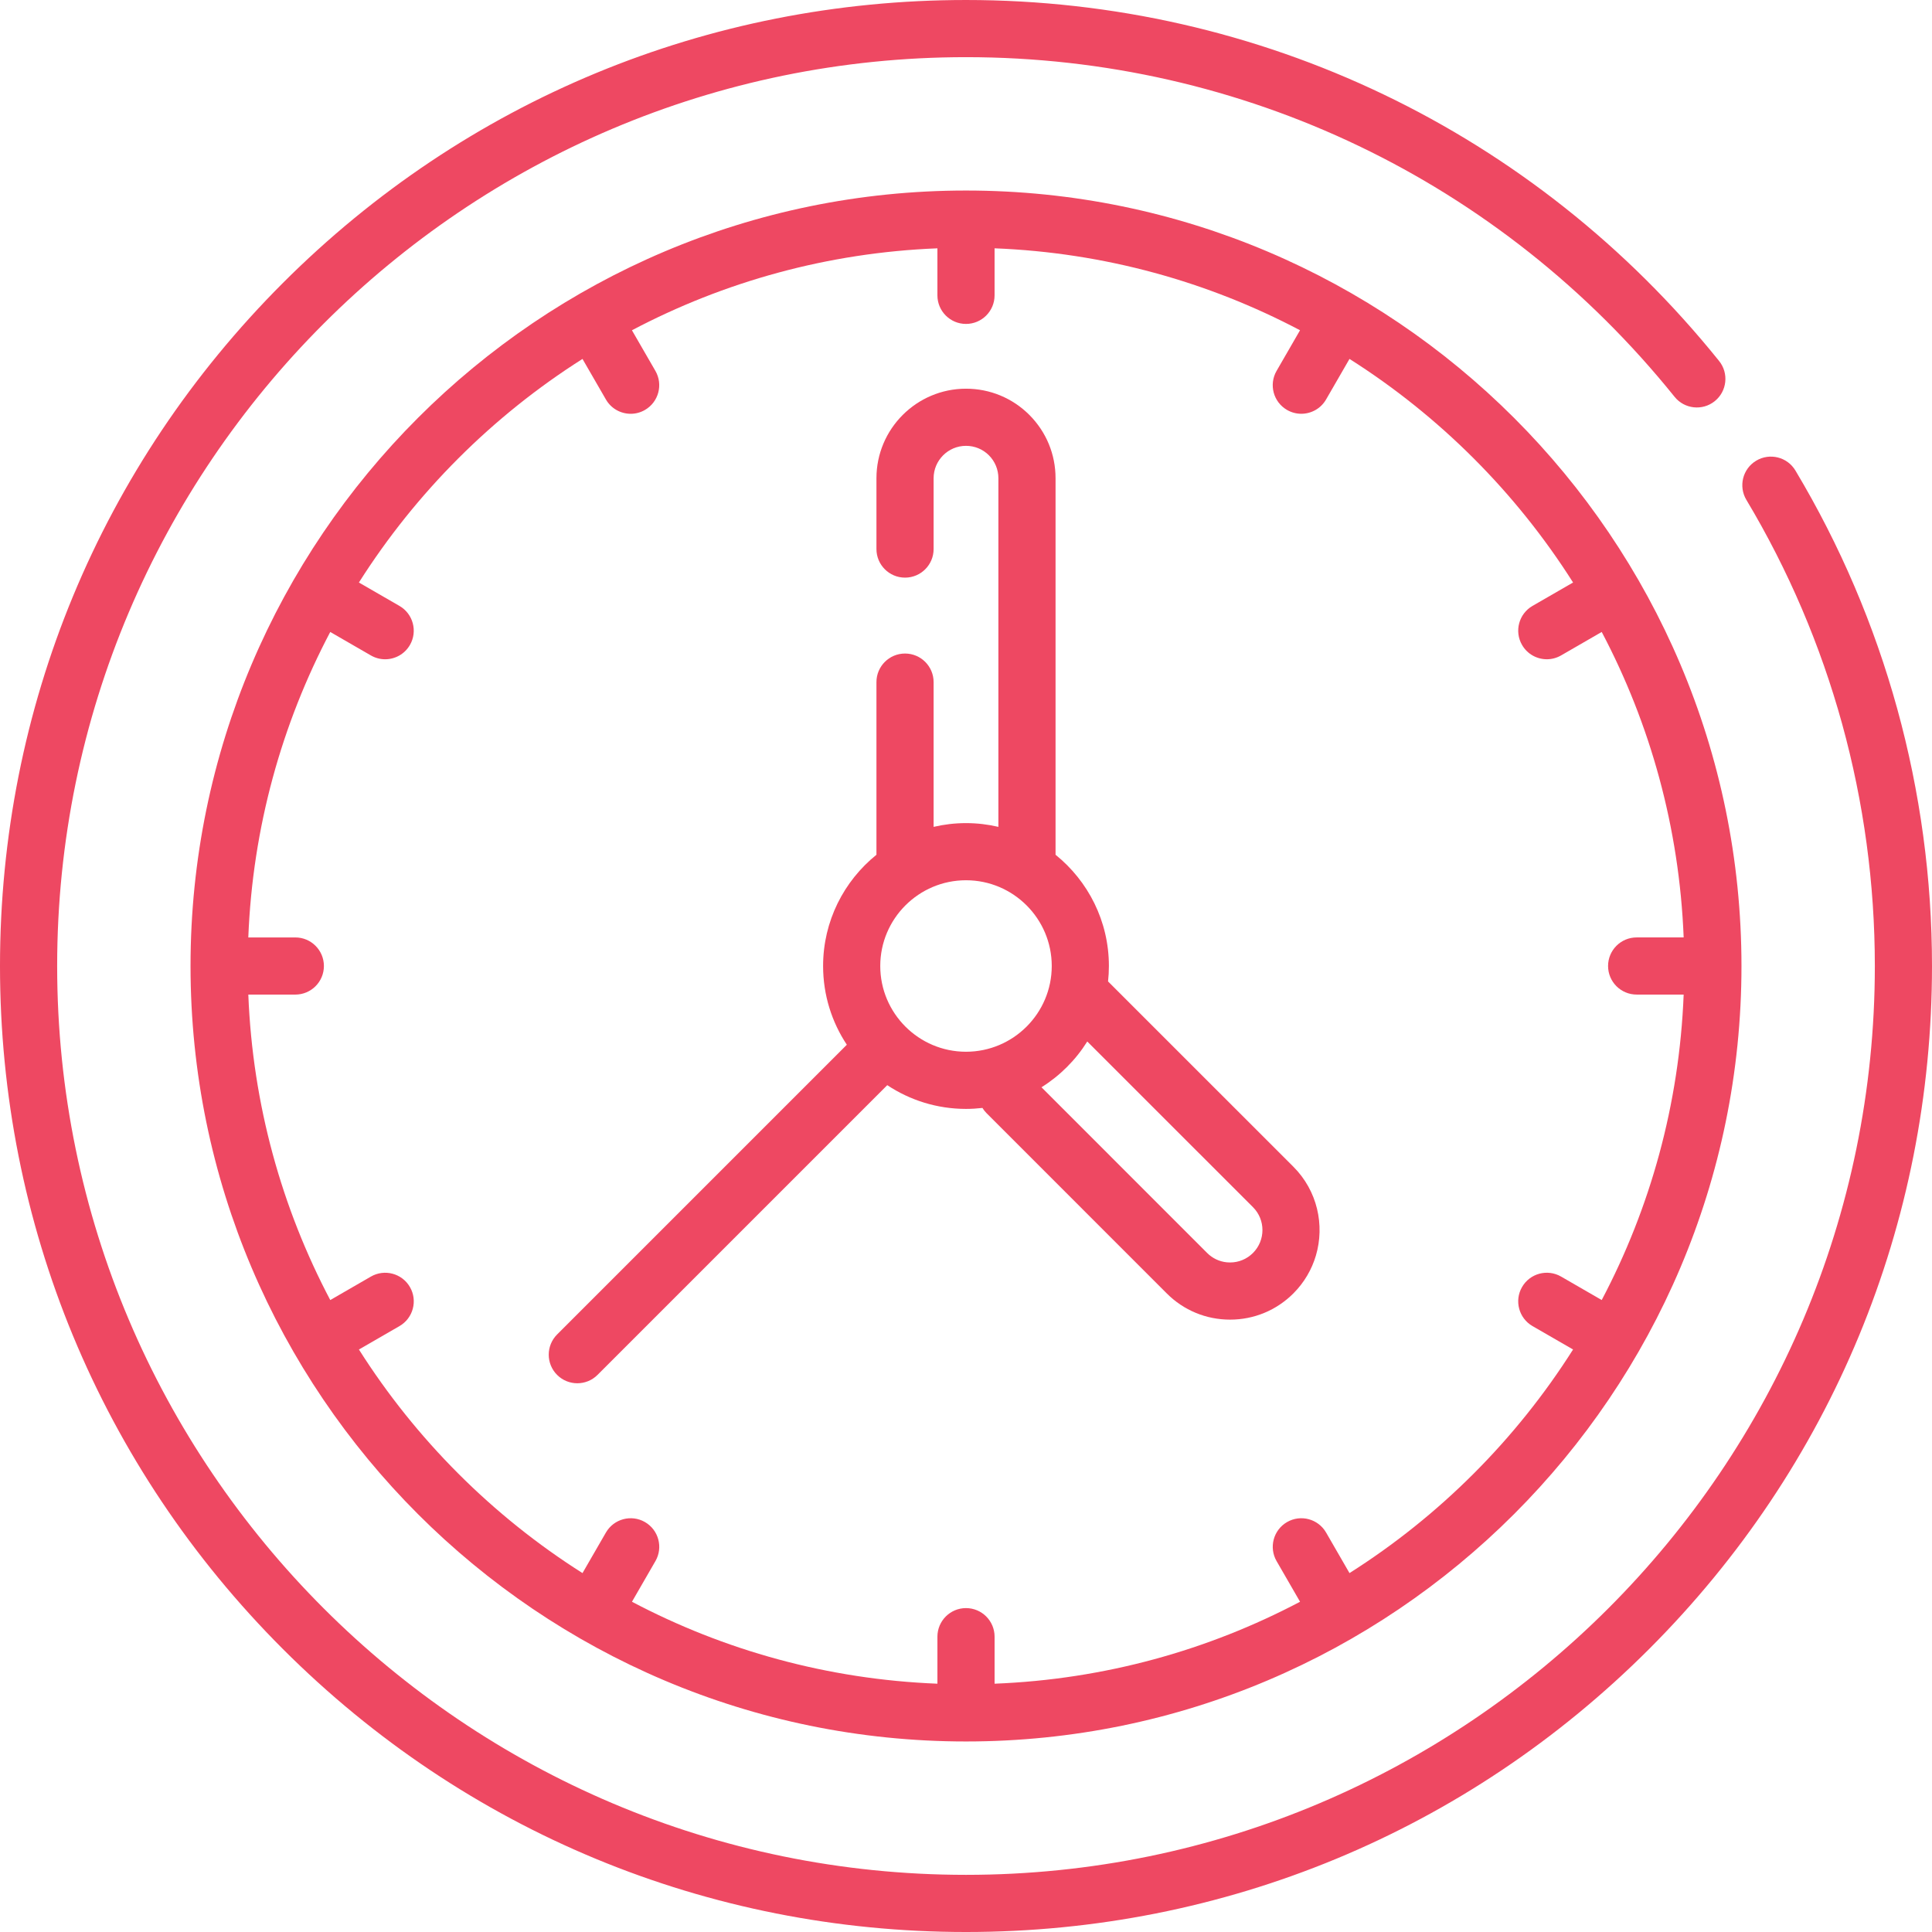
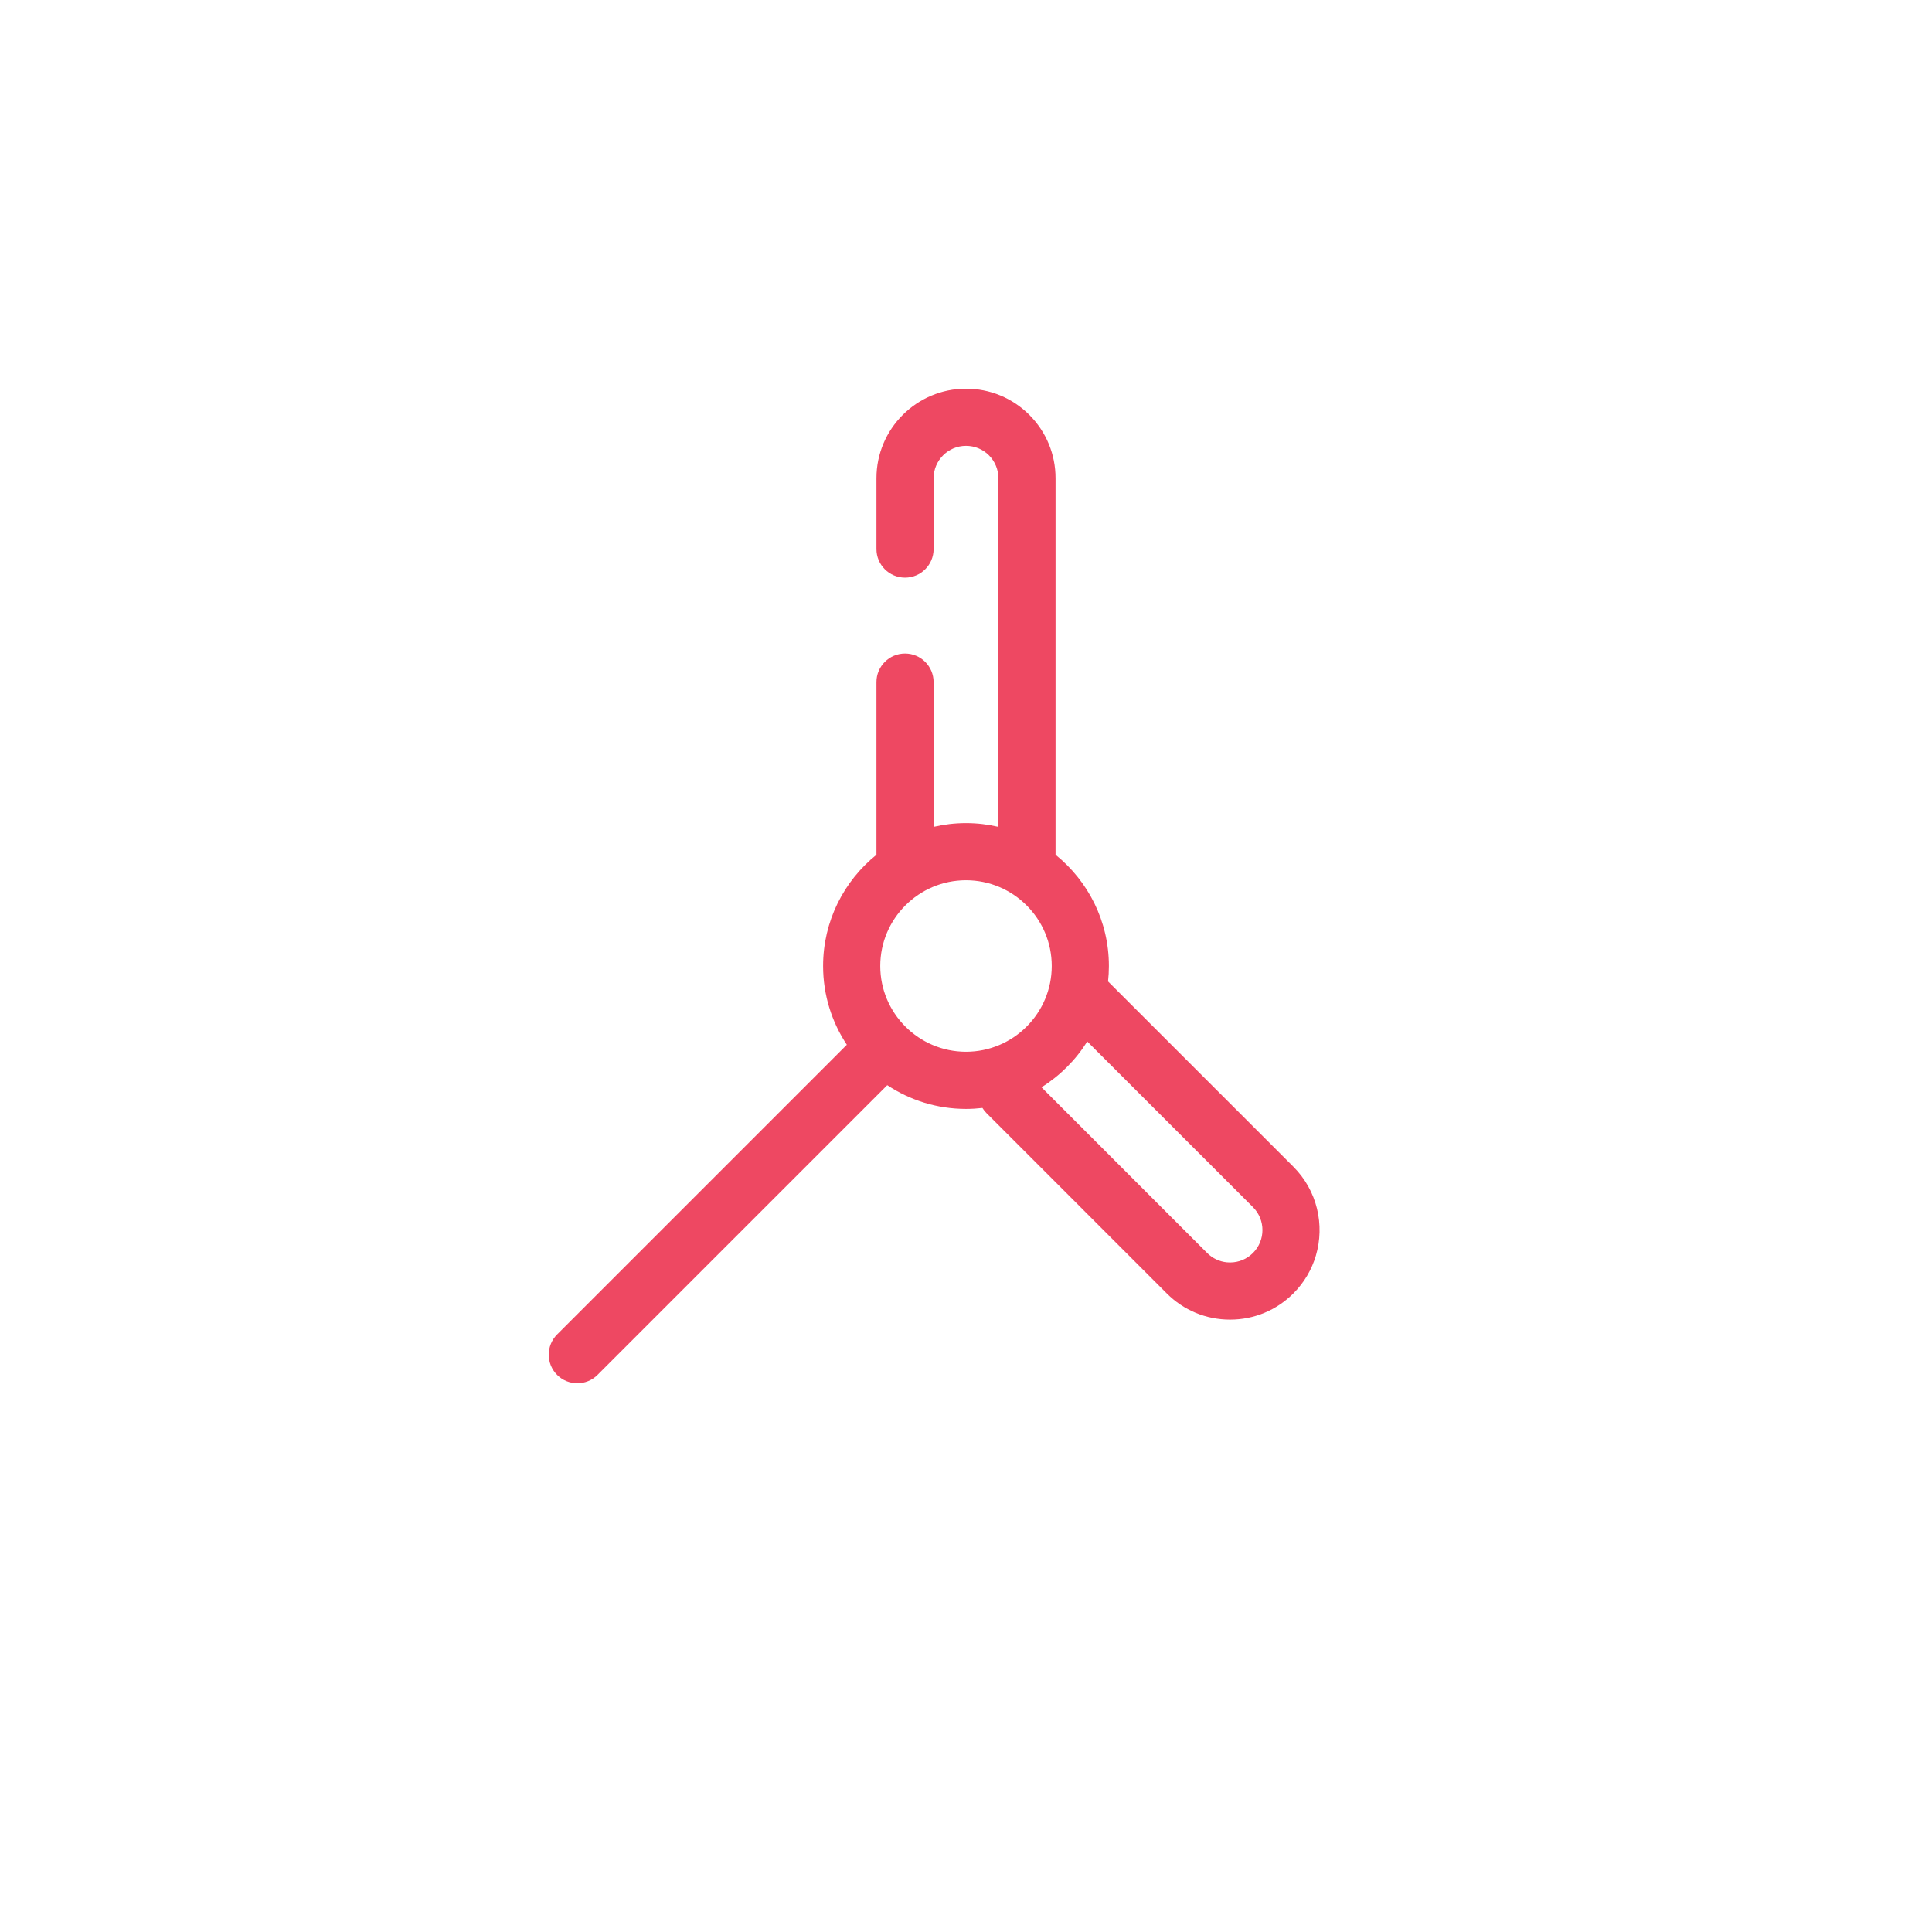
<svg xmlns="http://www.w3.org/2000/svg" height="512px" viewBox="0 0 512 512" width="512px" class="">
  <g>
-     <path d="m475.805 124.691c-2.152-3.59-6.801-4.754-10.391-2.605-3.59 2.148-4.754 6.797-2.605 10.387 22.27 37.207 34.043 79.922 34.043 123.527 0 132.809-108.043 240.852-240.852 240.852-132.805 0-240.852-108.043-240.852-240.852s108.047-240.852 240.852-240.852c73.324 0 141.766 32.805 187.777 90.008 2.621 3.258 7.387 3.777 10.648 1.156 3.258-2.621 3.777-7.391 1.152-10.652-48.898-60.793-121.645-95.66-199.578-95.66-68.379 0-132.668 26.629-181.02 74.98-48.352 48.352-74.98 112.637-74.98 181.02s26.629 132.668 74.98 181.02c48.352 48.352 112.641 74.98 181.02 74.98 68.383 0 132.668-26.629 181.02-74.98 48.352-48.352 74.98-112.637 74.98-181.02 0-46.348-12.516-91.75-36.195-131.309zm0 0" data-original="#000000" class="active-path" data-old_color="#ee4862" fill="#ee4862" />
-     <path d="m256 50.492c-113.316 0-205.508 92.191-205.508 205.508s92.191 205.508 205.508 205.508 205.508-92.191 205.508-205.508-92.191-205.508-205.508-205.508zm101.633 366.395-6.207-10.75c-2.09-3.621-6.723-4.863-10.344-2.773-3.621 2.094-4.863 6.727-2.773 10.348l6.219 10.77c-24.363 12.848-51.824 20.57-80.953 21.715v-12.461c0-4.18-3.391-7.574-7.574-7.574s-7.574 3.395-7.574 7.574v12.461c-29.125-1.145-56.59-8.867-80.949-21.715l6.215-10.77c2.094-3.621.852-8.254-2.77-10.348-3.621-2.09-8.254-.848-10.348 2.773l-6.207 10.75c-23.852-15.121-44.129-35.398-59.25-59.254l10.746-6.203c3.625-2.094 4.867-6.727 2.773-10.348-2.09-3.621-6.723-4.863-10.348-2.773l-10.766 6.219c-12.852-24.359-20.57-51.824-21.715-80.953h12.457c4.184 0 7.574-3.391 7.574-7.57 0-4.184-3.391-7.574-7.574-7.574h-12.461c1.145-29.129 8.867-56.594 21.715-80.953l10.77 6.219c1.191.688 2.496 1.016 3.781 1.016 2.617 0 5.16-1.359 6.566-3.789 2.09-3.621.848-8.254-2.773-10.348l-10.75-6.203c15.125-23.855 35.398-44.133 59.254-59.254l6.207 10.75c1.402 2.43 3.949 3.789 6.566 3.789 1.285 0 2.586-.328 3.777-1.016 3.621-2.094 4.863-6.727 2.773-10.348l-6.219-10.77c24.363-12.848 51.824-20.57 80.953-21.715v12.461c0 4.18 3.391 7.574 7.574 7.574s7.574-3.395 7.574-7.574v-12.465c29.125 1.145 56.59 8.867 80.949 21.715l-6.215 10.77c-2.094 3.621-.852 8.254 2.77 10.348 1.195.688 2.496 1.016 3.781 1.016 2.617 0 5.164-1.359 6.566-3.789l6.207-10.75c23.852 15.121 44.129 35.398 59.25 59.254l-10.75 6.203c-3.621 2.094-4.863 6.727-2.77 10.348 1.402 2.43 3.949 3.789 6.566 3.789 1.285 0 2.586-.328 3.777-1.016l10.77-6.219c12.852 24.359 20.57 51.824 21.715 80.953h-12.457c-4.184 0-7.574 3.391-7.574 7.57 0 4.184 3.391 7.574 7.574 7.574h12.457c-1.145 29.129-8.863 56.594-21.715 80.953l-10.77-6.219c-3.621-2.09-8.254-.852-10.344 2.773-2.094 3.621-.852 8.254 2.77 10.348l10.75 6.203c-15.117 23.859-35.395 44.137-59.25 59.258zm0 0" data-original="#000000" class="active-path" data-old_color="#ee4862" fill="#ee4862" />
    <path d="m342.75 309.188-49.105-49.098c.145-1.344.223-2.707.223-4.09 0-11.902-5.523-22.535-14.137-29.48v-99.781c0-6.332-2.461-12.289-6.953-16.797-4.488-4.473-10.449-6.934-16.777-6.934-13.086 0-23.734 10.645-23.734 23.73v18.766c0 4.184 3.391 7.574 7.574 7.574s7.574-3.391 7.574-7.574v-18.766c0-4.734 3.852-8.586 8.586-8.586 2.297 0 4.457.895 6.066 2.5 1.621 1.629 2.516 3.789 2.516 6.086v92.387c-2.758-.645-5.629-.992-8.582-.992s-5.824.348-8.586.992v-38.359c0-4.184-3.391-7.574-7.574-7.574s-7.574 3.391-7.574 7.574v45.754c-8.613 6.945-14.137 17.578-14.137 29.48 0 7.707 2.32 14.879 6.289 20.867l-76.781 76.781c-2.957 2.961-2.957 7.754 0 10.715 1.48 1.477 3.418 2.215 5.355 2.215s3.879-.738 5.355-2.215l76.785-76.785c5.984 3.973 13.16 6.293 20.867 6.293 1.473 0 2.926-.094 4.355-.258.301.488.66.953 1.082 1.379l47.75 47.758c4.473 4.492 10.441 6.965 16.797 6.965 6.332 0 12.293-2.469 16.777-6.953 2.891-2.895 4.879-6.352 5.965-10.023 2.383-8.074.395-17.18-5.965-23.543-.004-.004-.008-.004-.012-.008zm-109.473-53.188c0-12.527 10.195-22.723 22.723-22.723s22.723 10.195 22.723 22.723-10.195 22.723-22.723 22.723-22.723-10.195-22.723-22.723zm98.773 76.051c-1.625 1.621-3.777 2.516-6.066 2.516-.289 0-.574-.012-.855-.039-1.977-.195-3.805-1.055-5.223-2.477l-43.902-43.914c4.906-3.066 9.066-7.227 12.133-12.133l43.914 43.906c3.348 3.344 3.348 8.793 0 12.141zm0 0" data-original="#000000" class="active-path" data-old_color="#ee4862" fill="#ee4862" />
  </g>
</svg>